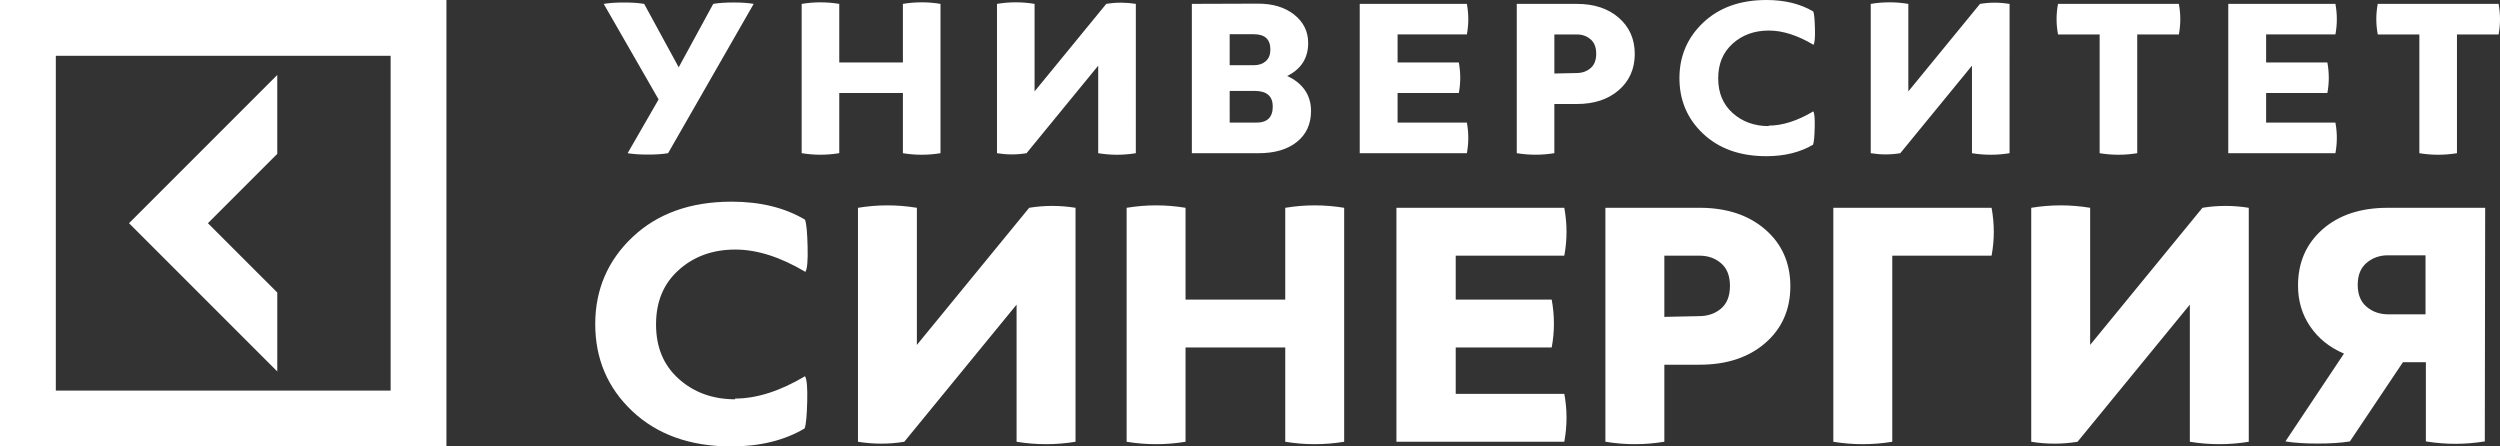
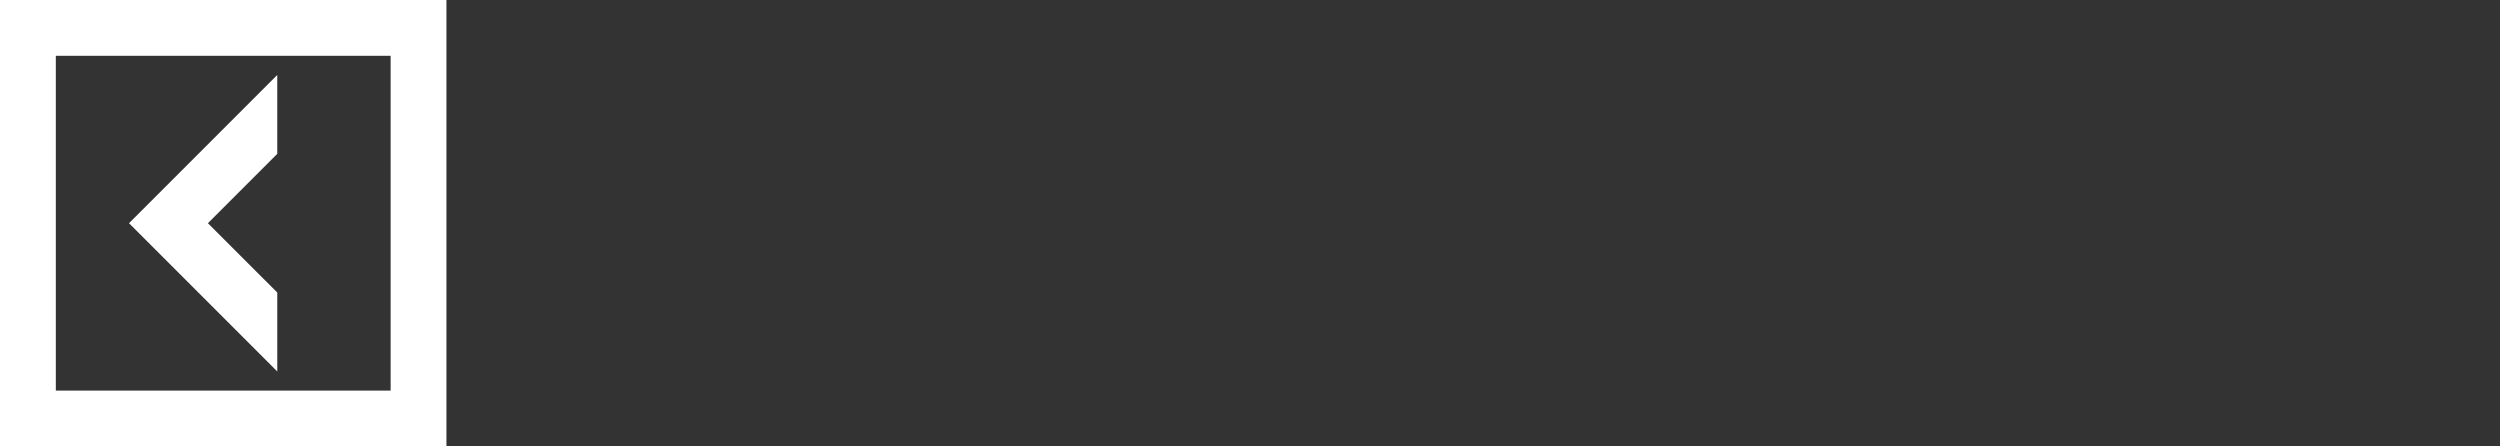
<svg xmlns="http://www.w3.org/2000/svg" width="168" height="30" viewBox="0 0 168 30" fill="none">
  <rect x="0" y="0" width="168" height="30" fill="#333333" stroke="none" />
-   <path d="M47.93 0.261C48.295 0.198 48.756 0.167 49.297 0.167C49.837 0.167 50.281 0.198 50.647 0.261L44.895 10.295C44.528 10.357 44.083 10.387 43.543 10.387C43.004 10.387 42.543 10.356 42.177 10.295L44.258 6.682L40.571 0.262C40.937 0.199 41.397 0.168 41.938 0.168C42.478 0.168 42.924 0.199 43.289 0.262L45.609 4.522L47.93 0.261ZM60.674 0.261C61.517 0.121 62.36 0.121 63.201 0.261V10.295C62.359 10.433 61.517 10.433 60.675 10.295V6.25H56.398V10.293C55.557 10.432 54.715 10.432 53.873 10.293V0.262C54.715 0.122 55.557 0.122 56.398 0.262V4.198H60.675L60.674 0.261ZM76.327 10.295C75.484 10.433 74.642 10.433 73.799 10.295V4.414L68.983 10.295C68.332 10.403 67.664 10.403 66.998 10.295V0.261C67.839 0.121 68.681 0.121 69.523 0.261V6.142L74.341 0.261C74.992 0.153 75.66 0.153 76.328 0.261L76.327 10.295ZM84.541 0.245C85.542 0.245 86.353 0.492 86.974 0.987C87.593 1.48 87.91 2.115 87.91 2.886C87.91 3.905 87.434 4.645 86.496 5.108C86.988 5.324 87.386 5.633 87.672 6.034C87.958 6.436 88.101 6.914 88.101 7.455C88.101 8.334 87.783 9.03 87.149 9.539C86.511 10.049 85.653 10.295 84.573 10.295H80.093V0.26L84.541 0.245ZM82.635 4.383H84.257C84.591 4.383 84.862 4.29 85.067 4.105C85.274 3.92 85.369 3.659 85.369 3.334C85.369 2.64 85.003 2.3 84.256 2.3H82.634V4.384L82.635 4.383ZM82.635 8.241H84.415C85.163 8.241 85.529 7.885 85.529 7.16C85.529 6.465 85.131 6.11 84.32 6.11H82.634L82.635 8.241ZM98.574 8.242C98.701 8.92 98.701 9.6 98.574 10.295H91.374V0.26H98.574C98.701 0.954 98.701 1.634 98.574 2.313H93.918V4.196H98.033C98.16 4.891 98.16 5.57 98.033 6.249H93.918V8.239H98.574V8.242ZM105.962 0.261C107.122 0.261 108.06 0.569 108.775 1.186C109.491 1.805 109.856 2.622 109.856 3.626C109.856 4.629 109.491 5.446 108.775 6.064C108.06 6.682 107.121 6.989 105.962 6.989H104.452V10.293C103.61 10.431 102.768 10.431 101.927 10.293V0.26L105.962 0.261ZM105.946 4.908C106.311 4.908 106.63 4.799 106.883 4.583C107.138 4.368 107.266 4.044 107.266 3.611C107.266 3.181 107.139 2.855 106.884 2.64C106.631 2.424 106.328 2.315 105.963 2.315H104.453V4.94L105.947 4.908L105.946 4.908ZM118.85 8.442C119.786 8.442 120.788 8.118 121.853 7.485C121.932 7.609 121.964 7.963 121.948 8.566C121.932 9.168 121.9 9.553 121.837 9.723C120.979 10.233 119.931 10.496 118.691 10.496C116.926 10.496 115.512 9.987 114.447 8.984C113.382 7.981 112.858 6.729 112.858 5.248C112.858 3.766 113.398 2.516 114.463 1.512C115.528 0.509 116.942 0 118.707 0C119.946 0 120.995 0.263 121.853 0.772C121.918 0.942 121.948 1.328 121.964 1.93C121.981 2.532 121.948 2.886 121.869 3.011C120.804 2.377 119.804 2.053 118.866 2.053C117.895 2.053 117.084 2.347 116.433 2.933C115.781 3.521 115.463 4.292 115.463 5.264C115.463 6.236 115.781 7.008 116.433 7.595C117.084 8.181 117.895 8.474 118.865 8.474L118.849 8.443L118.85 8.442ZM135.042 10.295C134.201 10.433 133.359 10.433 132.516 10.295V4.414L127.699 10.295C127.049 10.403 126.382 10.403 125.714 10.295V0.261C126.556 0.121 127.398 0.121 128.24 0.261V6.142L133.056 0.261C133.708 0.153 134.376 0.153 135.043 0.261L135.042 10.295ZM146.42 0.261C146.547 0.955 146.547 1.635 146.42 2.314H143.622V10.295C142.78 10.433 141.938 10.433 141.096 10.295V2.314H138.299C138.17 1.619 138.17 0.94 138.299 0.261H146.42ZM156.94 8.242C157.067 8.92 157.067 9.6 156.94 10.295H149.74V0.26H156.94C157.067 0.954 157.067 1.634 156.94 2.313H152.283V4.196H156.399C156.526 4.891 156.526 5.57 156.399 6.249H152.283V8.239H156.94V8.242ZM167.906 0.261C168.031 0.955 168.031 1.635 167.906 2.314H165.108V10.295C164.265 10.433 163.423 10.433 162.581 10.295V2.314H159.785C159.656 1.619 159.656 0.94 159.785 0.261H167.906ZM49.389 26.784C50.857 26.784 52.427 26.276 54.095 25.284C54.219 25.477 54.27 26.034 54.245 26.977C54.219 27.92 54.17 28.526 54.07 28.791C52.725 29.589 51.082 30 49.139 30C46.375 30 44.159 29.201 42.49 27.63C40.822 26.057 40 24.097 40 21.776C40 19.455 40.847 17.495 42.515 15.923C44.185 14.35 46.402 13.552 49.166 13.552C51.108 13.552 52.752 13.963 54.097 14.762C54.196 15.028 54.247 15.633 54.271 16.577C54.295 17.52 54.247 18.076 54.121 18.269C52.453 17.277 50.884 16.77 49.414 16.77C47.895 16.77 46.625 17.23 45.605 18.149C44.583 19.067 44.086 20.277 44.086 21.801C44.086 23.325 44.583 24.535 45.605 25.454C46.625 26.373 47.896 26.833 49.414 26.833L49.39 26.786L49.389 26.784ZM72.275 29.686C70.954 29.903 69.635 29.903 68.314 29.686V20.471L60.768 29.686C59.748 29.856 58.703 29.856 57.656 29.686V13.964C58.975 13.746 60.294 13.746 61.614 13.964V23.179L69.161 13.964C70.182 13.795 71.228 13.795 72.275 13.964V29.686ZM86.37 13.964C87.689 13.746 89.008 13.746 90.328 13.964V29.686C89.008 29.903 87.69 29.903 86.369 29.686V23.349H79.668V29.686C78.349 29.903 77.03 29.903 75.71 29.686V13.964C77.029 13.746 78.349 13.746 79.668 13.964V20.132H86.368V13.964H86.37ZM105.121 26.468C105.32 27.533 105.32 28.599 105.121 29.685H93.84V13.964H105.121C105.32 15.053 105.32 16.117 105.121 17.18H97.824V20.132H104.274C104.474 21.221 104.474 22.284 104.274 23.349H97.824V26.468H105.121ZM114.21 13.963C116.028 13.963 117.497 14.448 118.618 15.415C119.739 16.383 120.312 17.664 120.312 19.237C120.312 20.809 119.739 22.091 118.618 23.058C117.497 24.026 116.028 24.508 114.21 24.508H111.844V29.684C110.524 29.904 109.205 29.904 107.883 29.684V13.963H114.21ZM114.186 21.244C114.758 21.244 115.256 21.075 115.654 20.737C116.052 20.398 116.253 19.891 116.253 19.213C116.253 18.535 116.052 18.029 115.656 17.69C115.256 17.351 114.783 17.181 114.21 17.181H111.844V21.294L114.186 21.244ZM133.834 13.964C134.033 15.053 134.033 16.117 133.834 17.18H127.16V29.686C125.839 29.903 124.52 29.903 123.199 29.686V13.964H133.834ZM151.117 29.686C149.797 29.903 148.478 29.903 147.157 29.686V20.471L139.611 29.686C138.591 29.856 137.544 29.856 136.499 29.686V13.964C137.818 13.746 139.137 13.746 140.458 13.964V23.179L148.004 13.964C149.025 13.795 150.071 13.795 151.117 13.964V29.686ZM166.98 29.662C165.66 29.879 164.34 29.879 163.019 29.662V24.341H161.476L157.914 29.662C157.342 29.759 156.62 29.807 155.748 29.807C154.877 29.807 154.154 29.759 153.581 29.662L157.515 23.761C156.544 23.349 155.797 22.744 155.25 21.946C154.701 21.147 154.427 20.23 154.427 19.188C154.427 17.64 154.975 16.383 156.071 15.415C157.167 14.448 158.637 13.964 160.454 13.964H167.003L166.979 29.662H166.98ZM160.48 17.156C159.907 17.156 159.434 17.326 159.036 17.663C158.637 18.003 158.439 18.486 158.439 19.14C158.439 19.793 158.637 20.276 159.036 20.615C159.434 20.956 159.931 21.124 160.504 21.124H162.995V17.157H160.48V17.156Z" fill="white" />
  <path d="M0 30H30V0H0V30ZM26.251 26.249H3.751V3.749H26.251V26.249ZM18.632 24.962L8.67 15L18.632 5.036V10.339L13.972 14.999L18.633 19.659V24.962H18.632Z" fill="white" />
</svg>